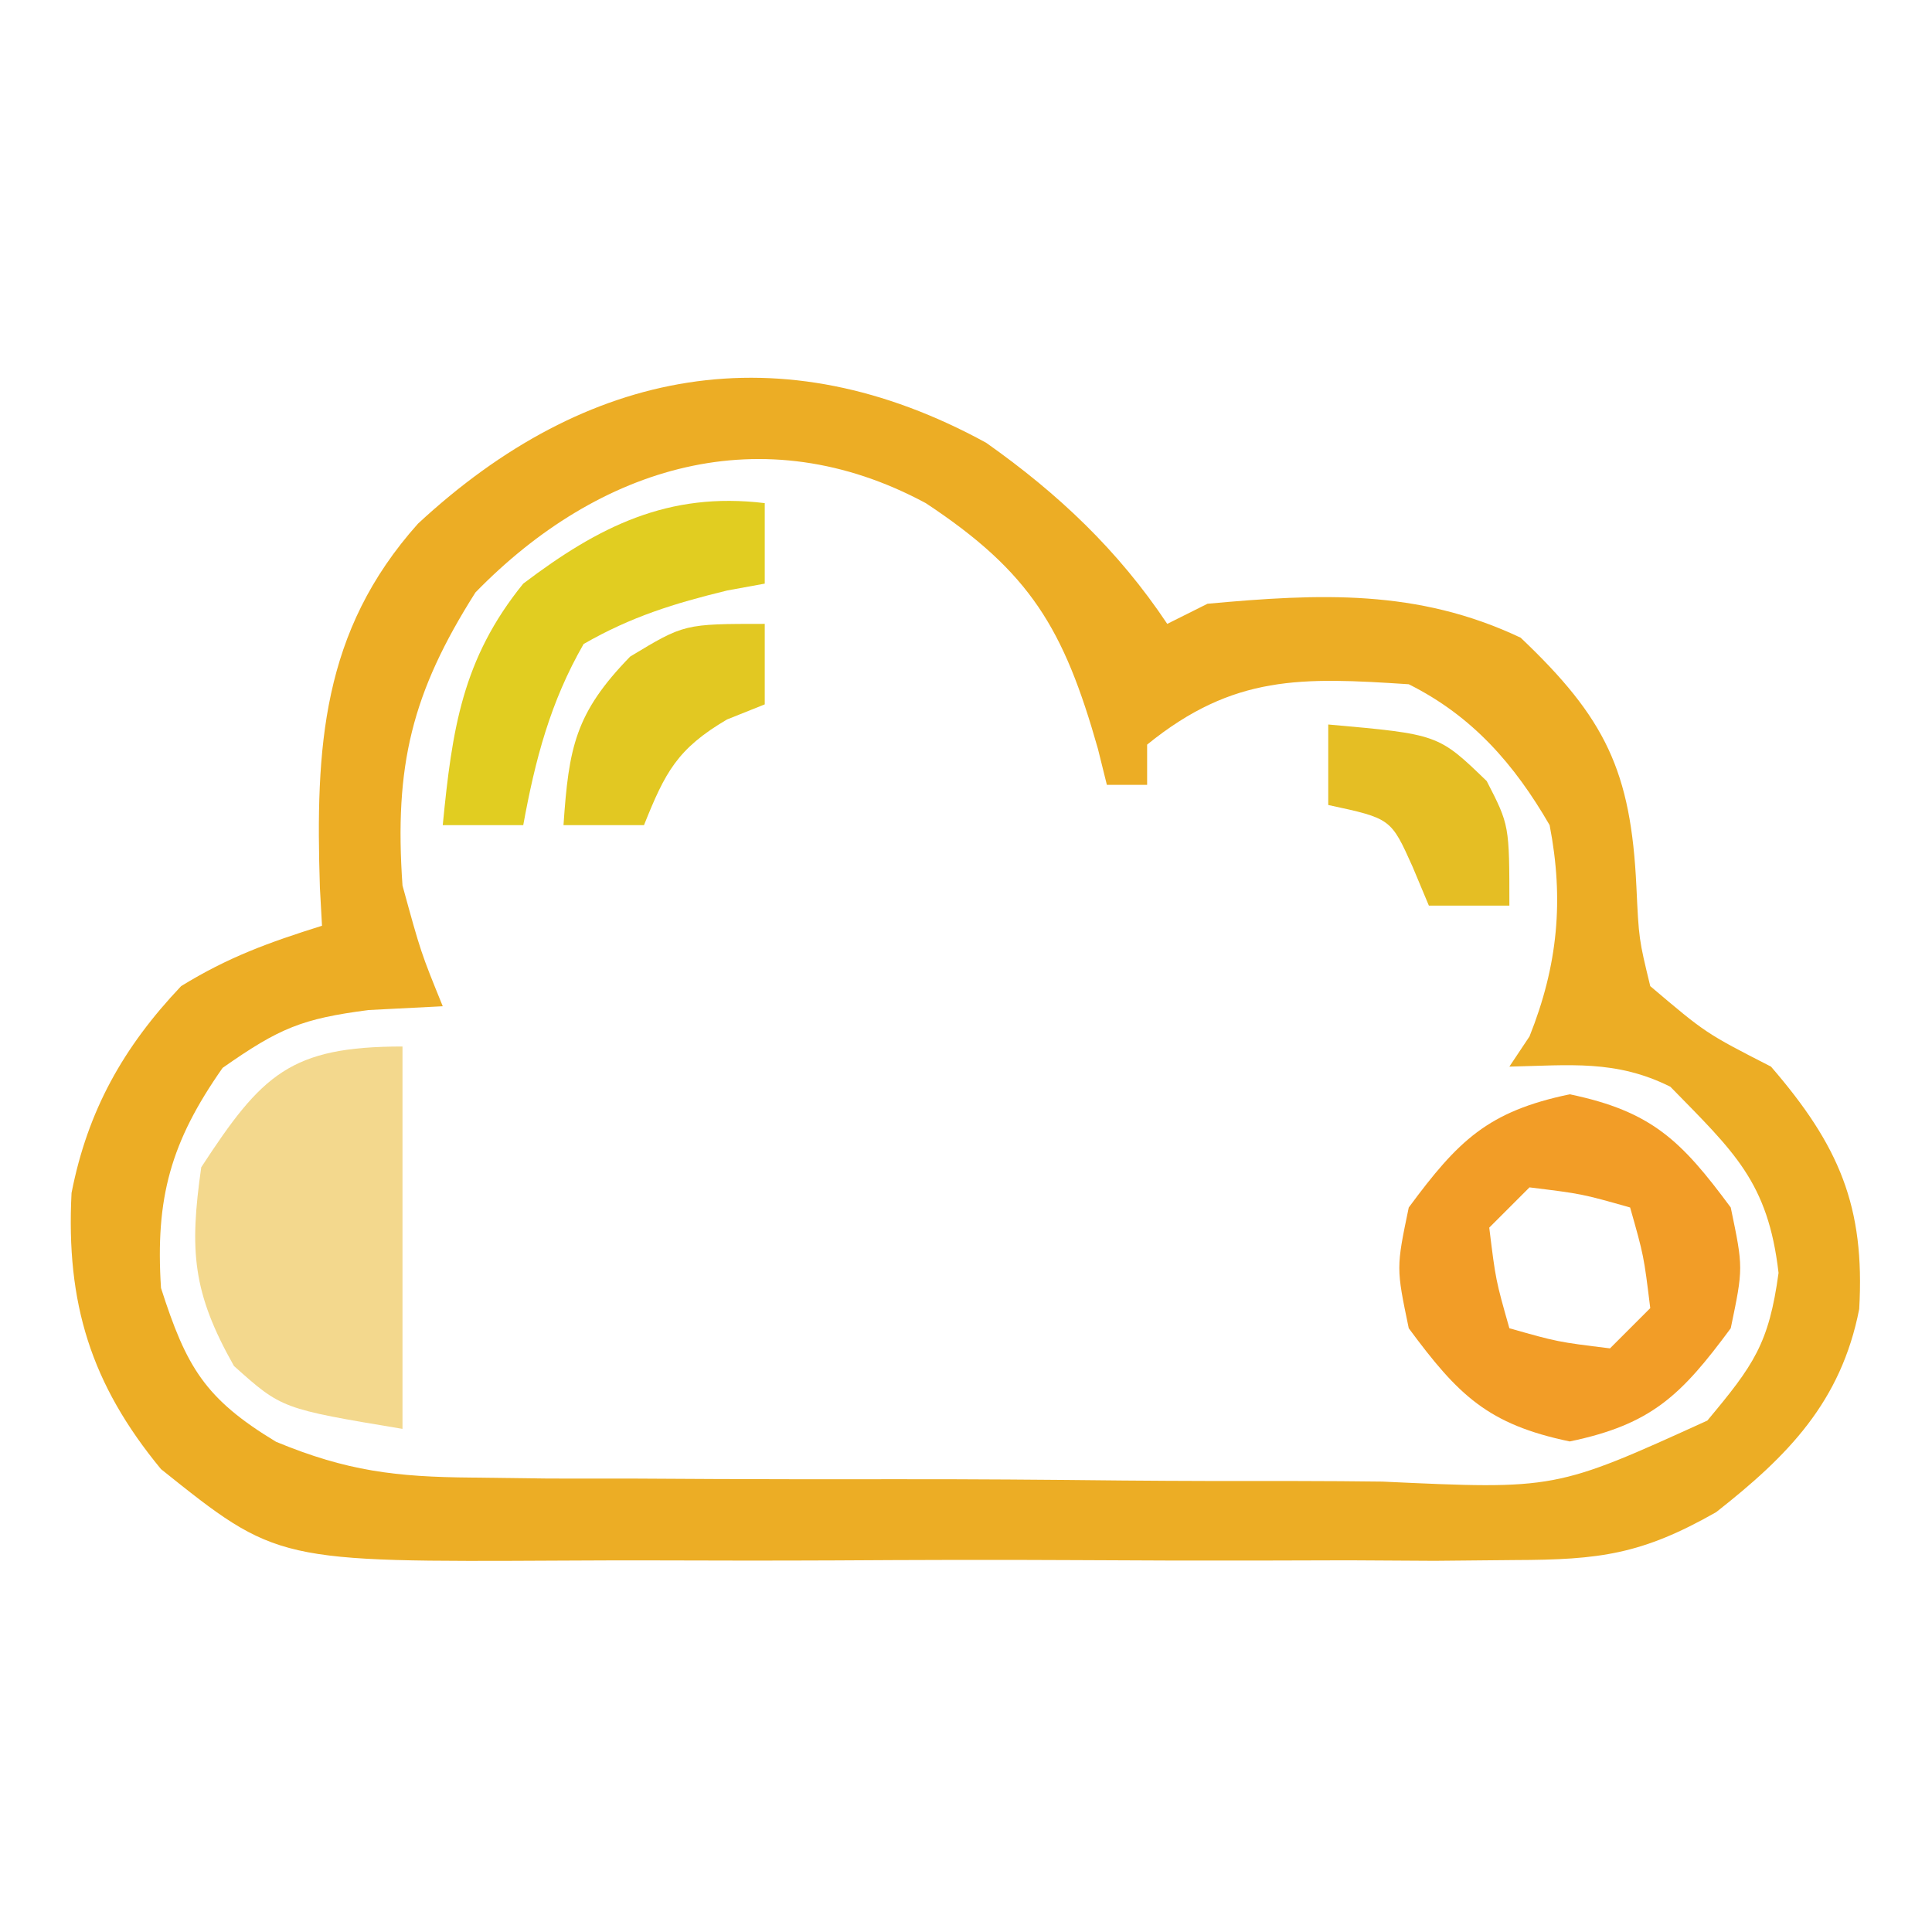
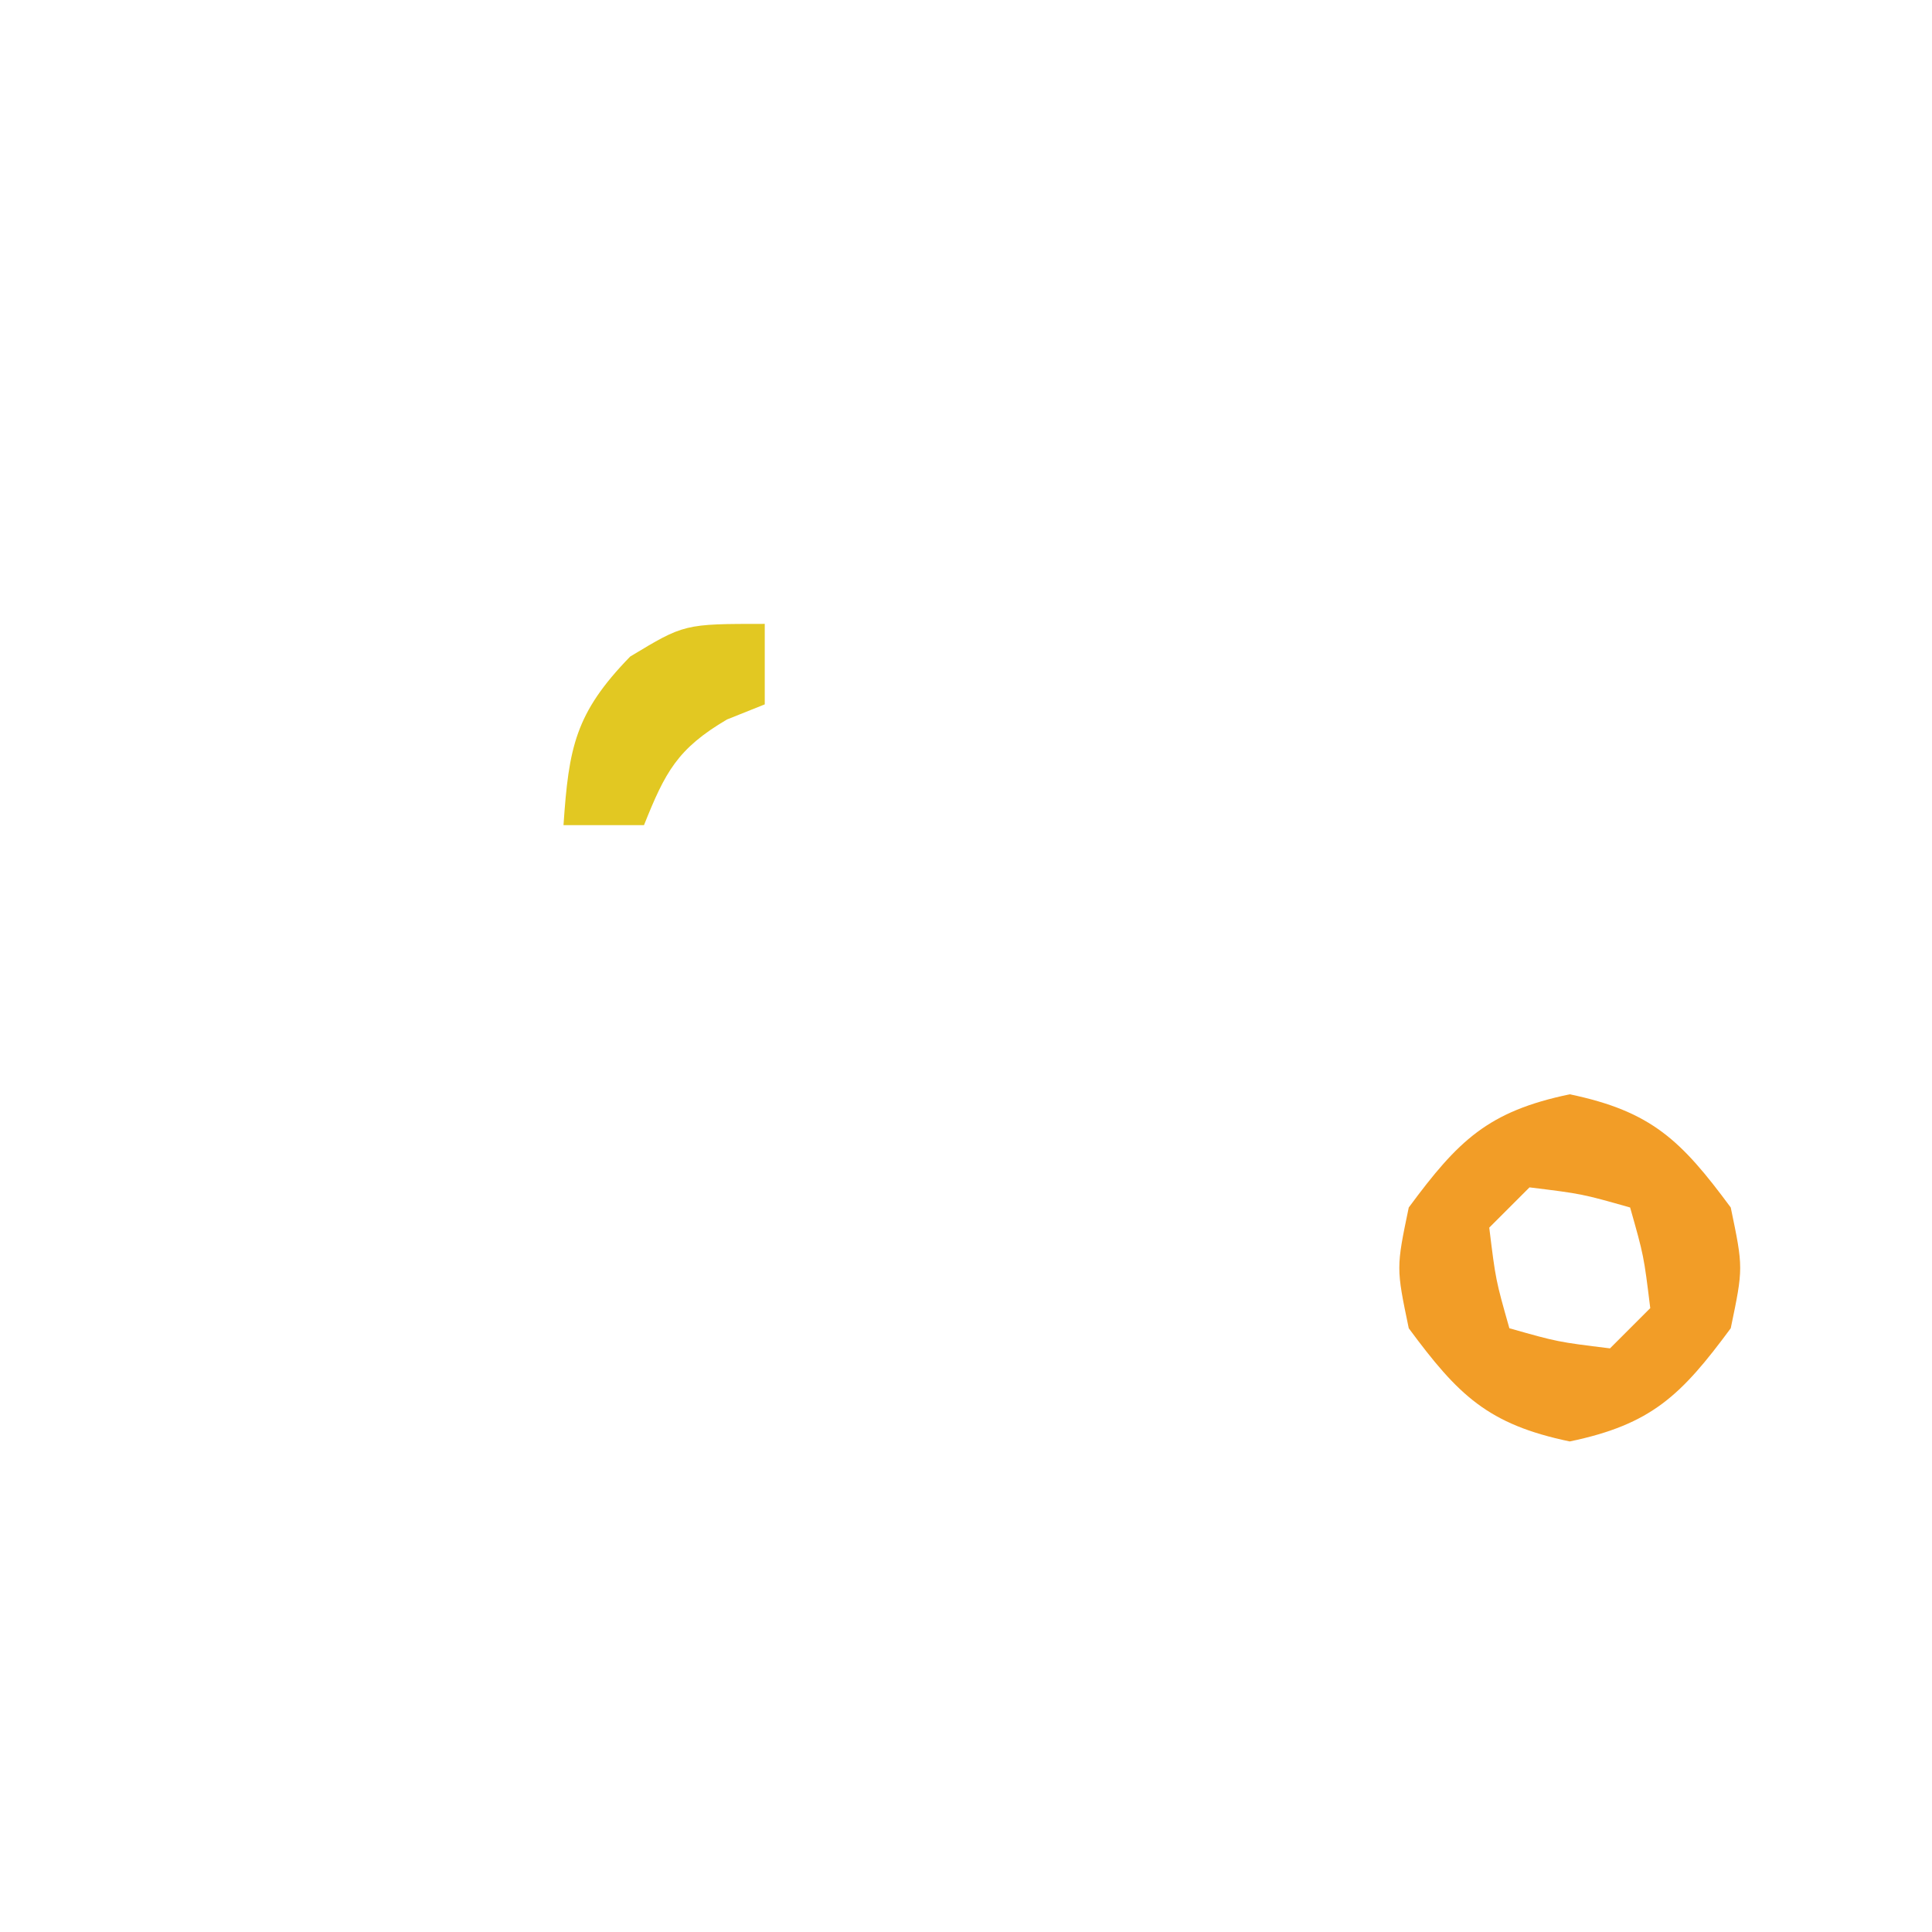
<svg xmlns="http://www.w3.org/2000/svg" version="1.1" width="96" height="96">
-   <path d="M0 0 C3.579 2.526 6.559 5.339 9 9 C9.66 8.67 10.32 8.34 11 8 C16.584 7.49 21.441 7.261 26.562 9.688 C30.778 13.687 32.042 16.309 32.312 22.062 C32.434 24.665 32.434 24.665 33 27 C35.76 29.34 35.76 29.34 39 31 C42.391 34.926 43.675 37.95 43.383 43.047 C42.48 47.653 39.853 50.331 36.272 53.14 C32.579 55.239 30.492 55.506 26.28 55.518 C24.961 55.53 23.643 55.543 22.285 55.556 C20.858 55.549 19.431 55.54 18.004 55.531 C16.527 55.534 15.05 55.538 13.573 55.543 C10.484 55.549 7.396 55.54 4.306 55.521 C0.361 55.499 -3.583 55.512 -7.529 55.536 C-10.577 55.55 -13.625 55.546 -16.673 55.535 C-18.127 55.533 -19.581 55.536 -21.035 55.545 C-35.231 55.617 -35.231 55.617 -41 51 C-44.482 46.778 -45.726 42.758 -45.445 37.277 C-44.643 33.177 -42.867 30.023 -40 27 C-37.661 25.56 -35.65 24.831 -33 24 C-33.035 23.371 -33.07 22.742 -33.105 22.094 C-33.325 15.14 -33.023 9.383 -28.23 4.02 C-19.874 -3.73 -10.201 -5.581 0 0 Z M-25.375 7.438 C-28.539 12.426 -29.418 16.048 -29 22 C-28.089 25.322 -28.089 25.322 -27 28 C-28.825 28.093 -28.825 28.093 -30.688 28.188 C-33.979 28.619 -35.098 29.069 -37.938 31.062 C-40.521 34.743 -41.289 37.529 -41 42 C-39.741 45.925 -38.821 47.504 -35.283 49.642 C-31.764 51.098 -29.329 51.391 -25.539 51.42 C-24.278 51.436 -23.016 51.452 -21.716 51.468 C-20.353 51.469 -18.989 51.47 -17.625 51.469 C-16.213 51.476 -14.801 51.484 -13.389 51.492 C-10.437 51.505 -7.485 51.507 -4.533 51.501 C-0.76 51.495 3.012 51.526 6.784 51.566 C9.698 51.592 12.611 51.595 15.525 51.591 C16.915 51.593 18.306 51.602 19.696 51.62 C28.295 52.019 28.295 52.019 35.836 48.588 C38.142 45.83 38.896 44.766 39.375 41.25 C38.853 36.725 37.158 35.233 34 32 C31.291 30.646 28.991 30.935 26 31 C26.33 30.505 26.66 30.01 27 29.5 C28.411 25.973 28.718 22.703 28 19 C26.252 15.979 24.168 13.584 21 12 C15.703 11.653 12.299 11.507 8 15 C8 15.66 8 16.32 8 17 C7.34 17 6.68 17 6 17 C5.853 16.408 5.706 15.817 5.555 15.207 C3.861 9.238 2.199 6.431 -3 3 C-11.109 -1.366 -19.243 1.144 -25.375 7.438 Z " fill="#ECAD25" transform="translate(49,22)" />
  <path d="M0 0 C4.074 0.849 5.544 2.302 8 5.625 C8.625 8.625 8.625 8.625 8 11.625 C5.544 14.948 4.074 16.401 0 17.25 C-4.074 16.401 -5.544 14.948 -8 11.625 C-8.625 8.625 -8.625 8.625 -8 5.625 C-5.544 2.302 -4.074 0.849 0 0 Z M-2 4.625 C-2.66 5.285 -3.32 5.945 -4 6.625 C-3.68 9.228 -3.68 9.228 -3 11.625 C-0.603 12.305 -0.603 12.305 2 12.625 C2.66 11.965 3.32 11.305 4 10.625 C3.68 8.022 3.68 8.022 3 5.625 C0.603 4.945 0.603 4.945 -2 4.625 Z " fill="#F29D27" transform="translate(78,54.375)" />
-   <path d="M0 0 C0 6.27 0 12.54 0 19 C-6 18 -6 18 -8.375 15.875 C-10.439 12.223 -10.591 10.14 -10 6 C-6.988 1.382 -5.572 0 0 0 Z " fill="#F3D88D" transform="translate(20,52)" />
-   <path d="M0 0 C0 1.32 0 2.64 0 4 C-0.615 4.112 -1.23 4.224 -1.863 4.34 C-4.508 4.985 -6.634 5.641 -9 7 C-10.656 9.882 -11.406 12.744 -12 16 C-13.32 16 -14.64 16 -16 16 C-15.535 11.257 -15.039 7.748 -12 4 C-8.251 1.16 -4.798 -0.582 0 0 Z " fill="#E1CD21" transform="translate(38,25)" />
  <path d="M0 0 C0 1.32 0 2.64 0 4 C-0.619 4.247 -1.238 4.495 -1.875 4.75 C-4.351 6.206 -4.951 7.378 -6 10 C-7.32 10 -8.64 10 -10 10 C-9.737 6.147 -9.427 4.439 -6.688 1.625 C-4 0 -4 0 0 0 Z " fill="#E2C822" transform="translate(38,31)" />
-   <path d="M0 0 C5.468 0.486 5.468 0.486 7.875 2.812 C9 5 9 5 9 9 C7.68 9 6.36 9 5 9 C4.732 8.361 4.464 7.721 4.188 7.062 C3.113 4.669 3.113 4.669 0 4 C0 2.68 0 1.36 0 0 Z " fill="#E5BE24" transform="translate(66,36)" />
</svg>